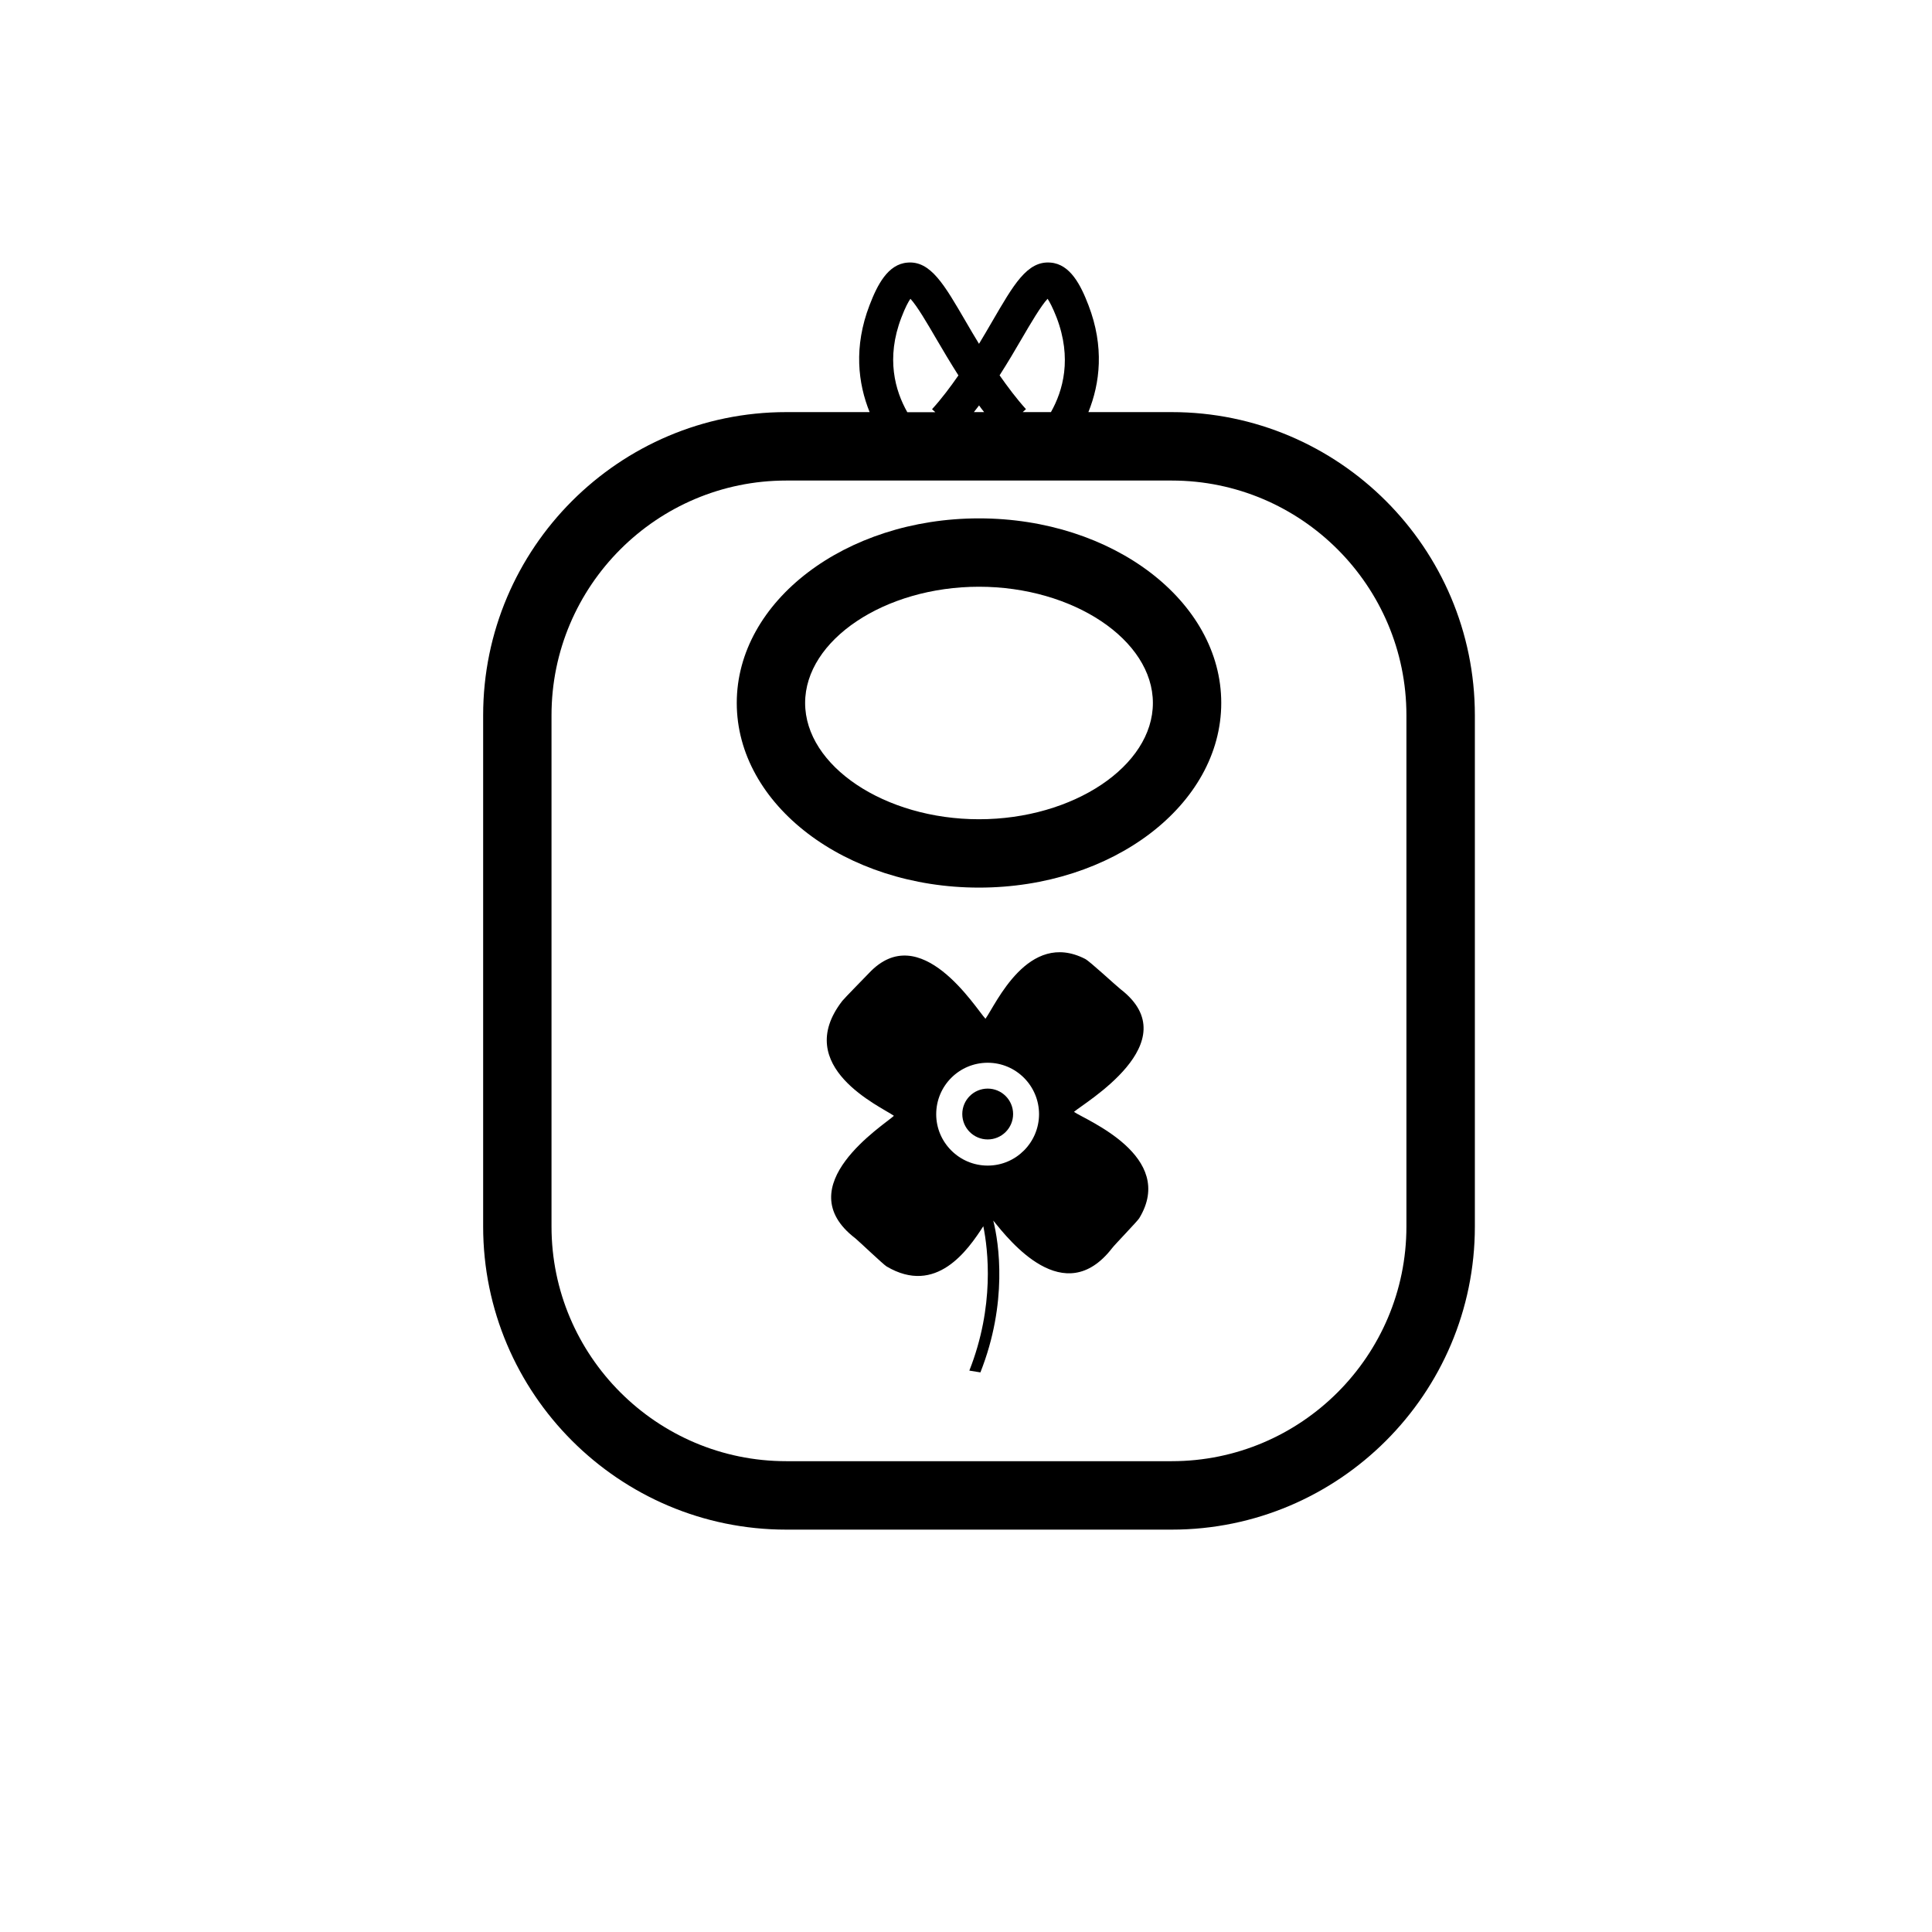
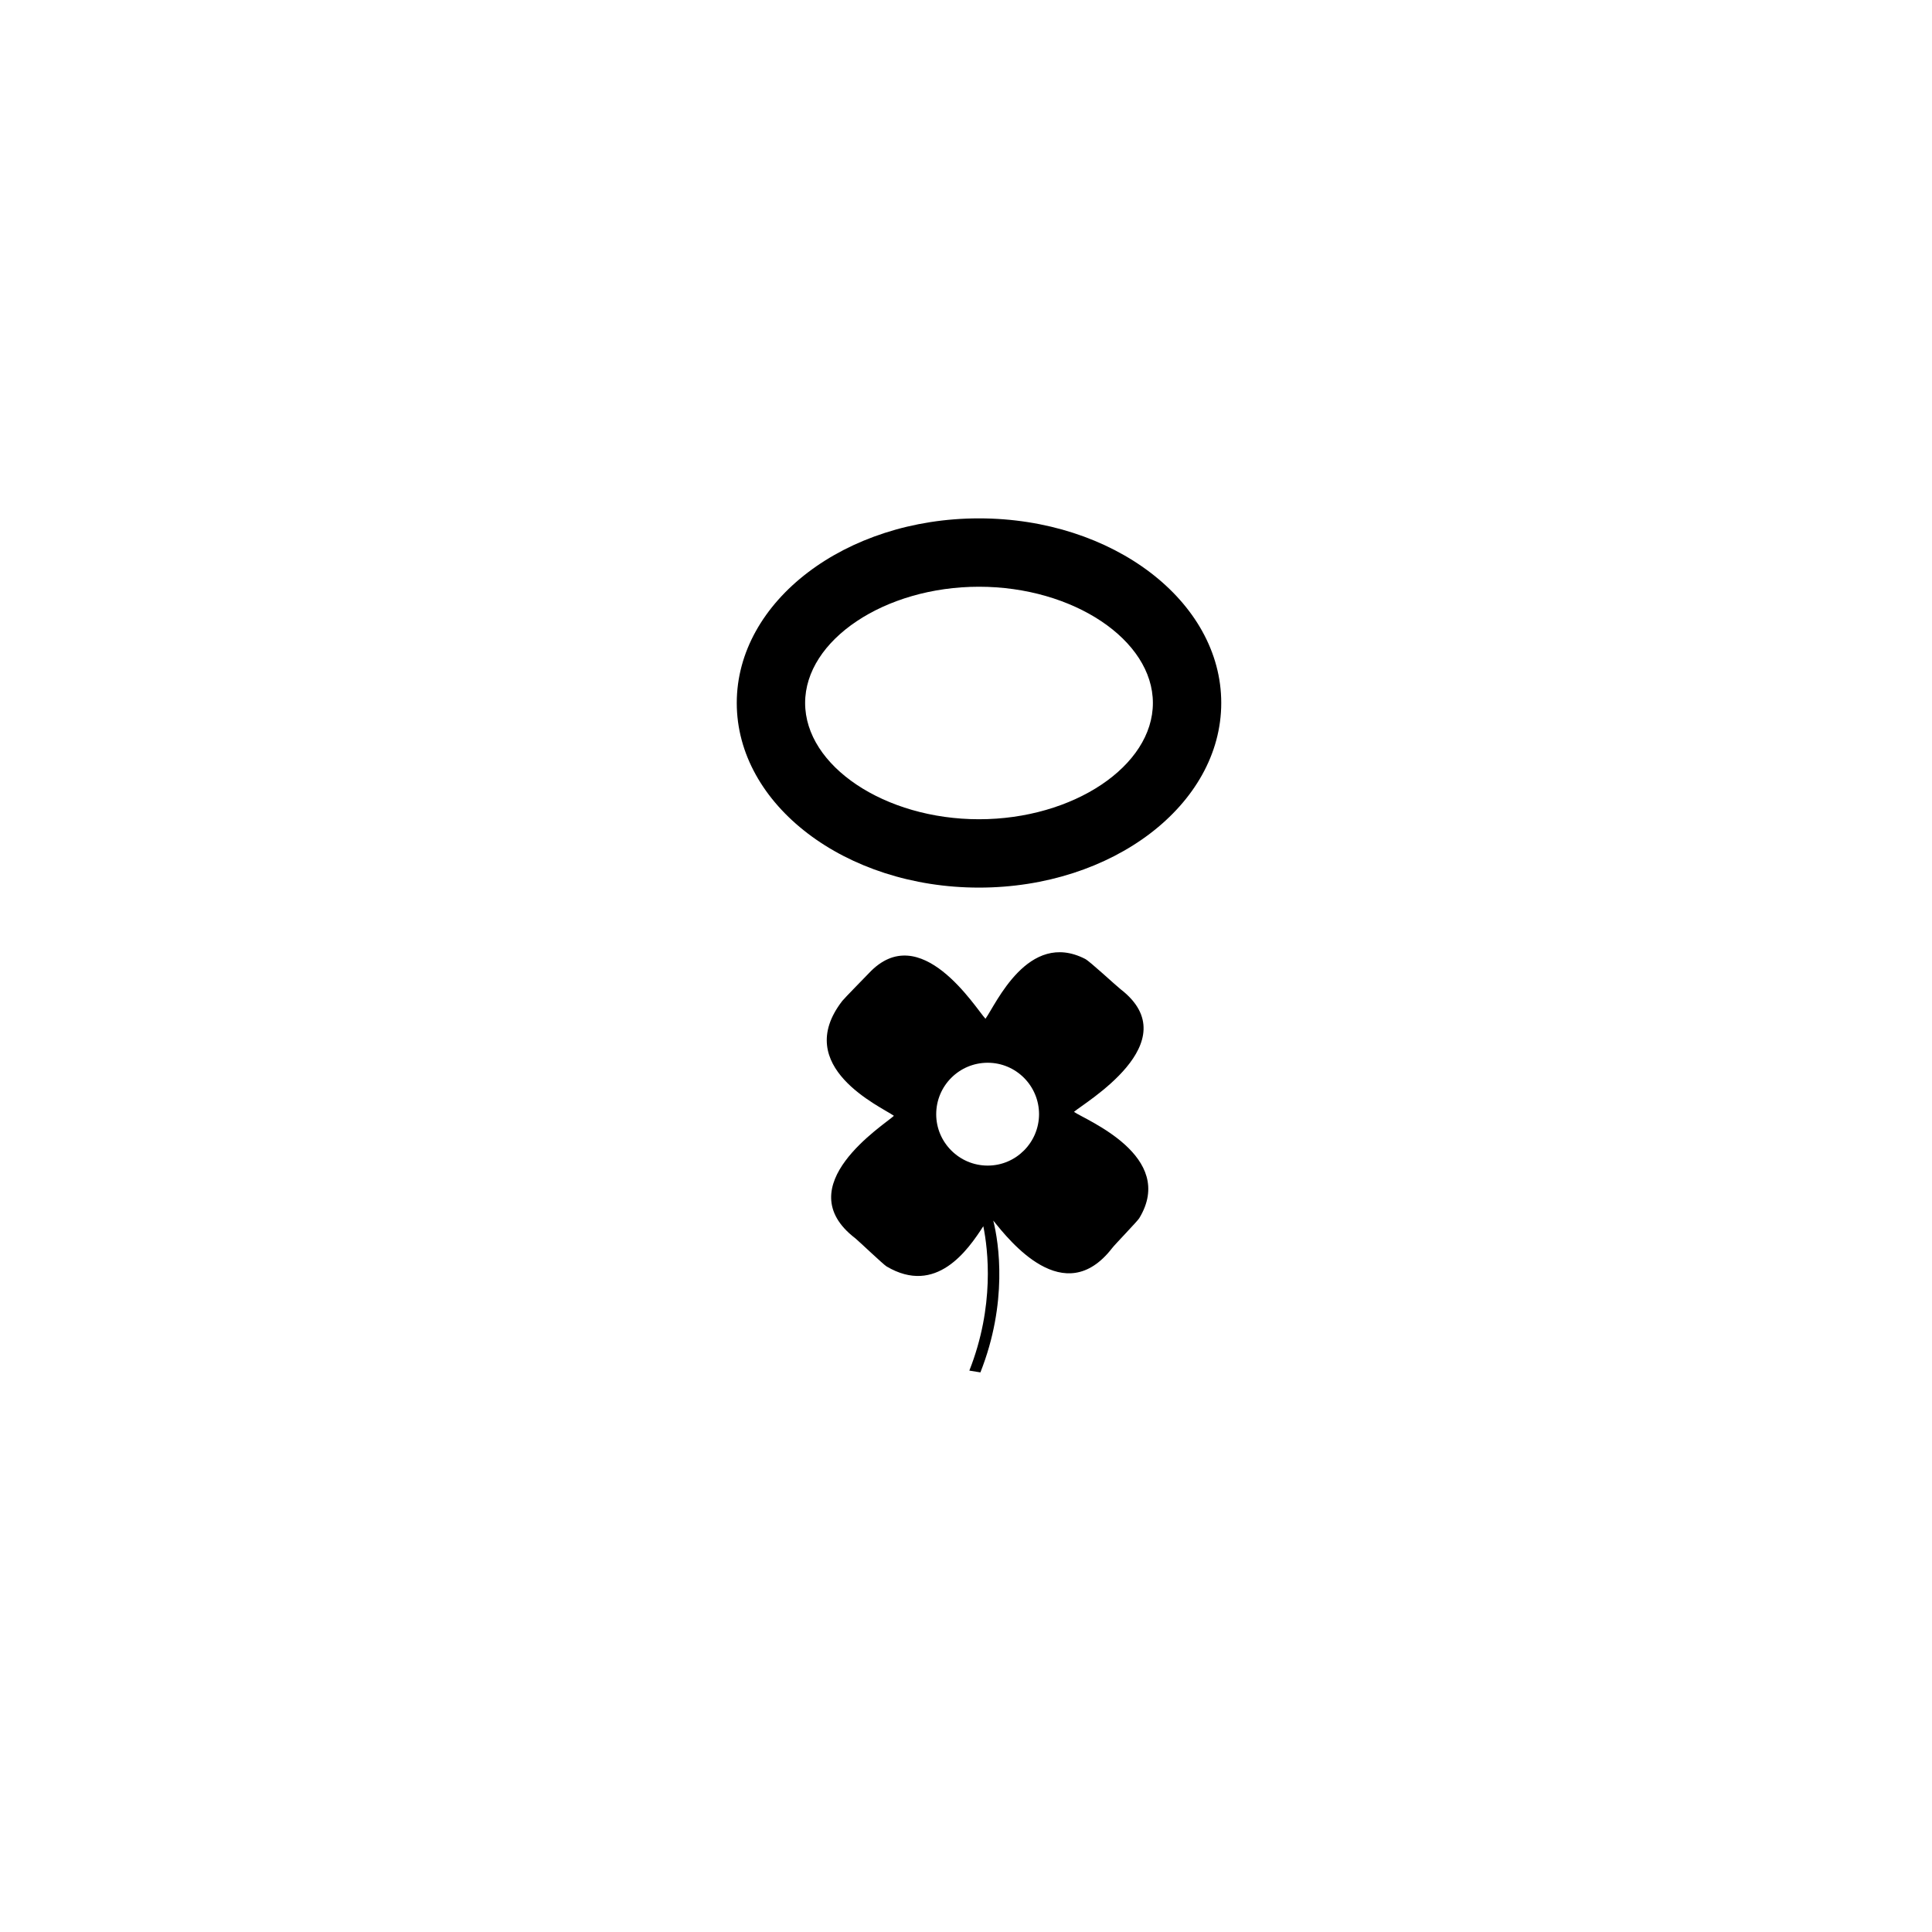
<svg xmlns="http://www.w3.org/2000/svg" version="1.1" id="Layer_1" x="0px" y="0px" width="26px" height="26px" viewBox="0 0 26 26" enable-background="new 0 0 26 26" xml:space="preserve">
  <g>
-     <path d="M15.769,5.546h-1.122c0.156-0.386,0.217-0.878,0.001-1.439c-0.104-0.271-0.245-0.552-0.51-0.573   c-0.316-0.027-0.499,0.301-0.786,0.793c-0.055,0.095-0.114,0.196-0.177,0.3c-0.064-0.104-0.123-0.206-0.178-0.3   c-0.287-0.492-0.472-0.82-0.785-0.793c-0.265,0.021-0.406,0.302-0.51,0.573c-0.216,0.561-0.155,1.053,0.001,1.439h-1.122   c-2.249,0-4.079,1.83-4.079,4.08v6.88c0,2.249,1.83,4.079,4.079,4.079h5.188c2.249,0,4.079-1.83,4.079-4.079v-6.88   C19.848,7.376,18.018,5.546,15.769,5.546z M13.75,4.558c0.117-0.201,0.26-0.444,0.348-0.537c0.026,0.039,0.067,0.113,0.121,0.251   c0.211,0.552,0.086,0.987-0.076,1.274h-0.38l0.044-0.04c-0.131-0.145-0.246-0.3-0.355-0.455C13.562,4.879,13.662,4.71,13.75,4.558z    M13.244,5.546h-0.138c0.023-0.03,0.046-0.06,0.07-0.09C13.197,5.486,13.221,5.517,13.244,5.546z M12.131,4.272   c0.053-0.139,0.094-0.212,0.121-0.251c0.088,0.093,0.23,0.336,0.347,0.537c0.089,0.152,0.189,0.321,0.299,0.494   c-0.108,0.155-0.223,0.31-0.355,0.455l0.044,0.04H12.21C12.047,5.259,11.919,4.822,12.131,4.272z M18.927,16.506   c0,1.741-1.417,3.158-3.158,3.158h-5.188c-1.741,0-3.159-1.417-3.159-3.158v-6.88c0-1.742,1.417-3.159,3.159-3.159h5.188   c1.741,0,3.158,1.417,3.158,3.159V16.506z" />
    <path d="M13.175,6.976c-1.798,0-3.26,1.115-3.26,2.484c0,1.371,1.462,2.485,3.26,2.485c1.797,0,3.26-1.115,3.26-2.485   C16.436,8.09,14.973,6.976,13.175,6.976z M13.175,11.025c-1.268,0-2.34-0.716-2.34-1.565c0-0.848,1.072-1.564,2.34-1.564   s2.34,0.716,2.34,1.564C15.516,10.309,14.443,11.025,13.175,11.025z" />
    <path d="M14.453,14.963c0.123-0.113,1.551-0.937,0.628-1.65c-0.064-0.05-0.413-0.375-0.477-0.408   c-0.768-0.394-1.204,0.615-1.342,0.805c-0.133-0.142-0.876-1.353-1.569-0.613c-0.025,0.027-0.334,0.341-0.358,0.373   c-0.685,0.886,0.52,1.422,0.695,1.546c-0.129,0.122-1.44,0.945-0.519,1.649c0.045,0.036,0.375,0.351,0.42,0.378   c0.669,0.396,1.095-0.221,1.302-0.541c0.064,0.314,0.155,1.075-0.188,1.943l0.149,0.024c0.371-0.939,0.249-1.742,0.173-2.043   c0.219,0.271,0.954,1.205,1.6,0.37c0.029-0.04,0.341-0.363,0.364-0.401C15.839,15.559,14.609,15.072,14.453,14.963z M13.292,15.686   c-0.383,0-0.693-0.312-0.693-0.691c0-0.383,0.31-0.693,0.693-0.693c0.382,0,0.691,0.311,0.691,0.693   C13.982,15.374,13.674,15.686,13.292,15.686z" />
-     <circle cx="13.292" cy="14.992" r="0.342" />
  </g>
</svg>